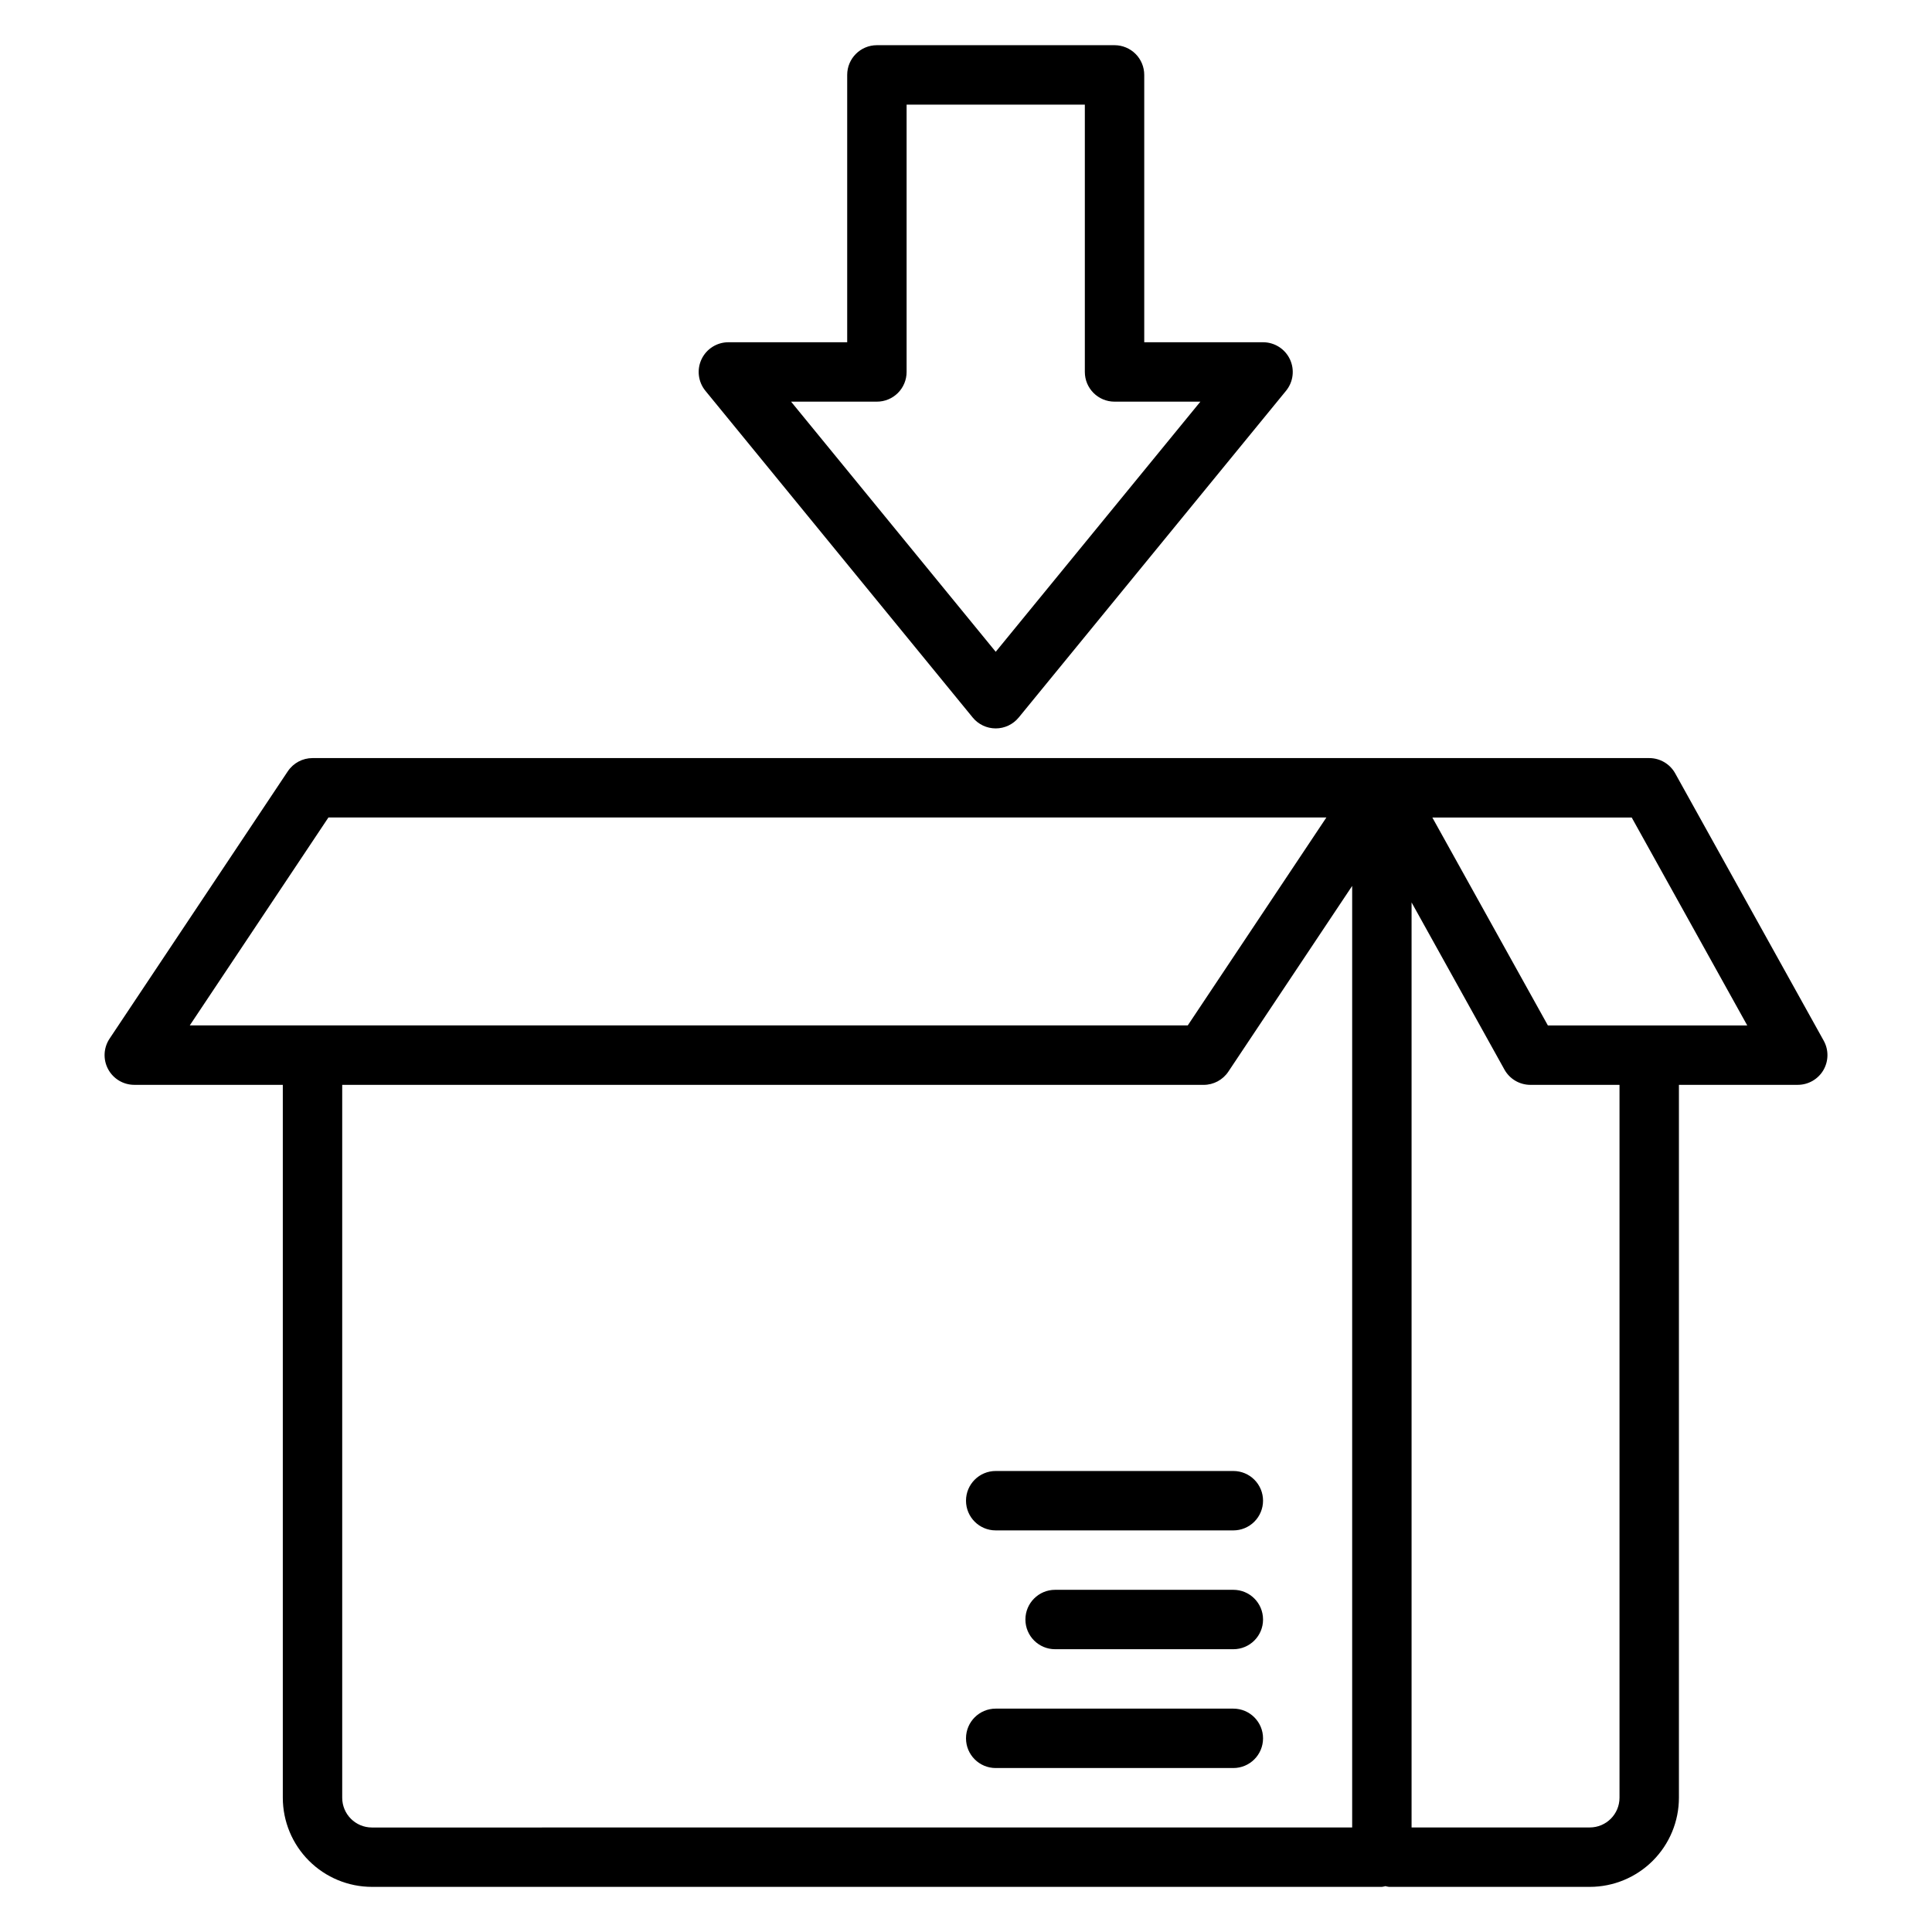
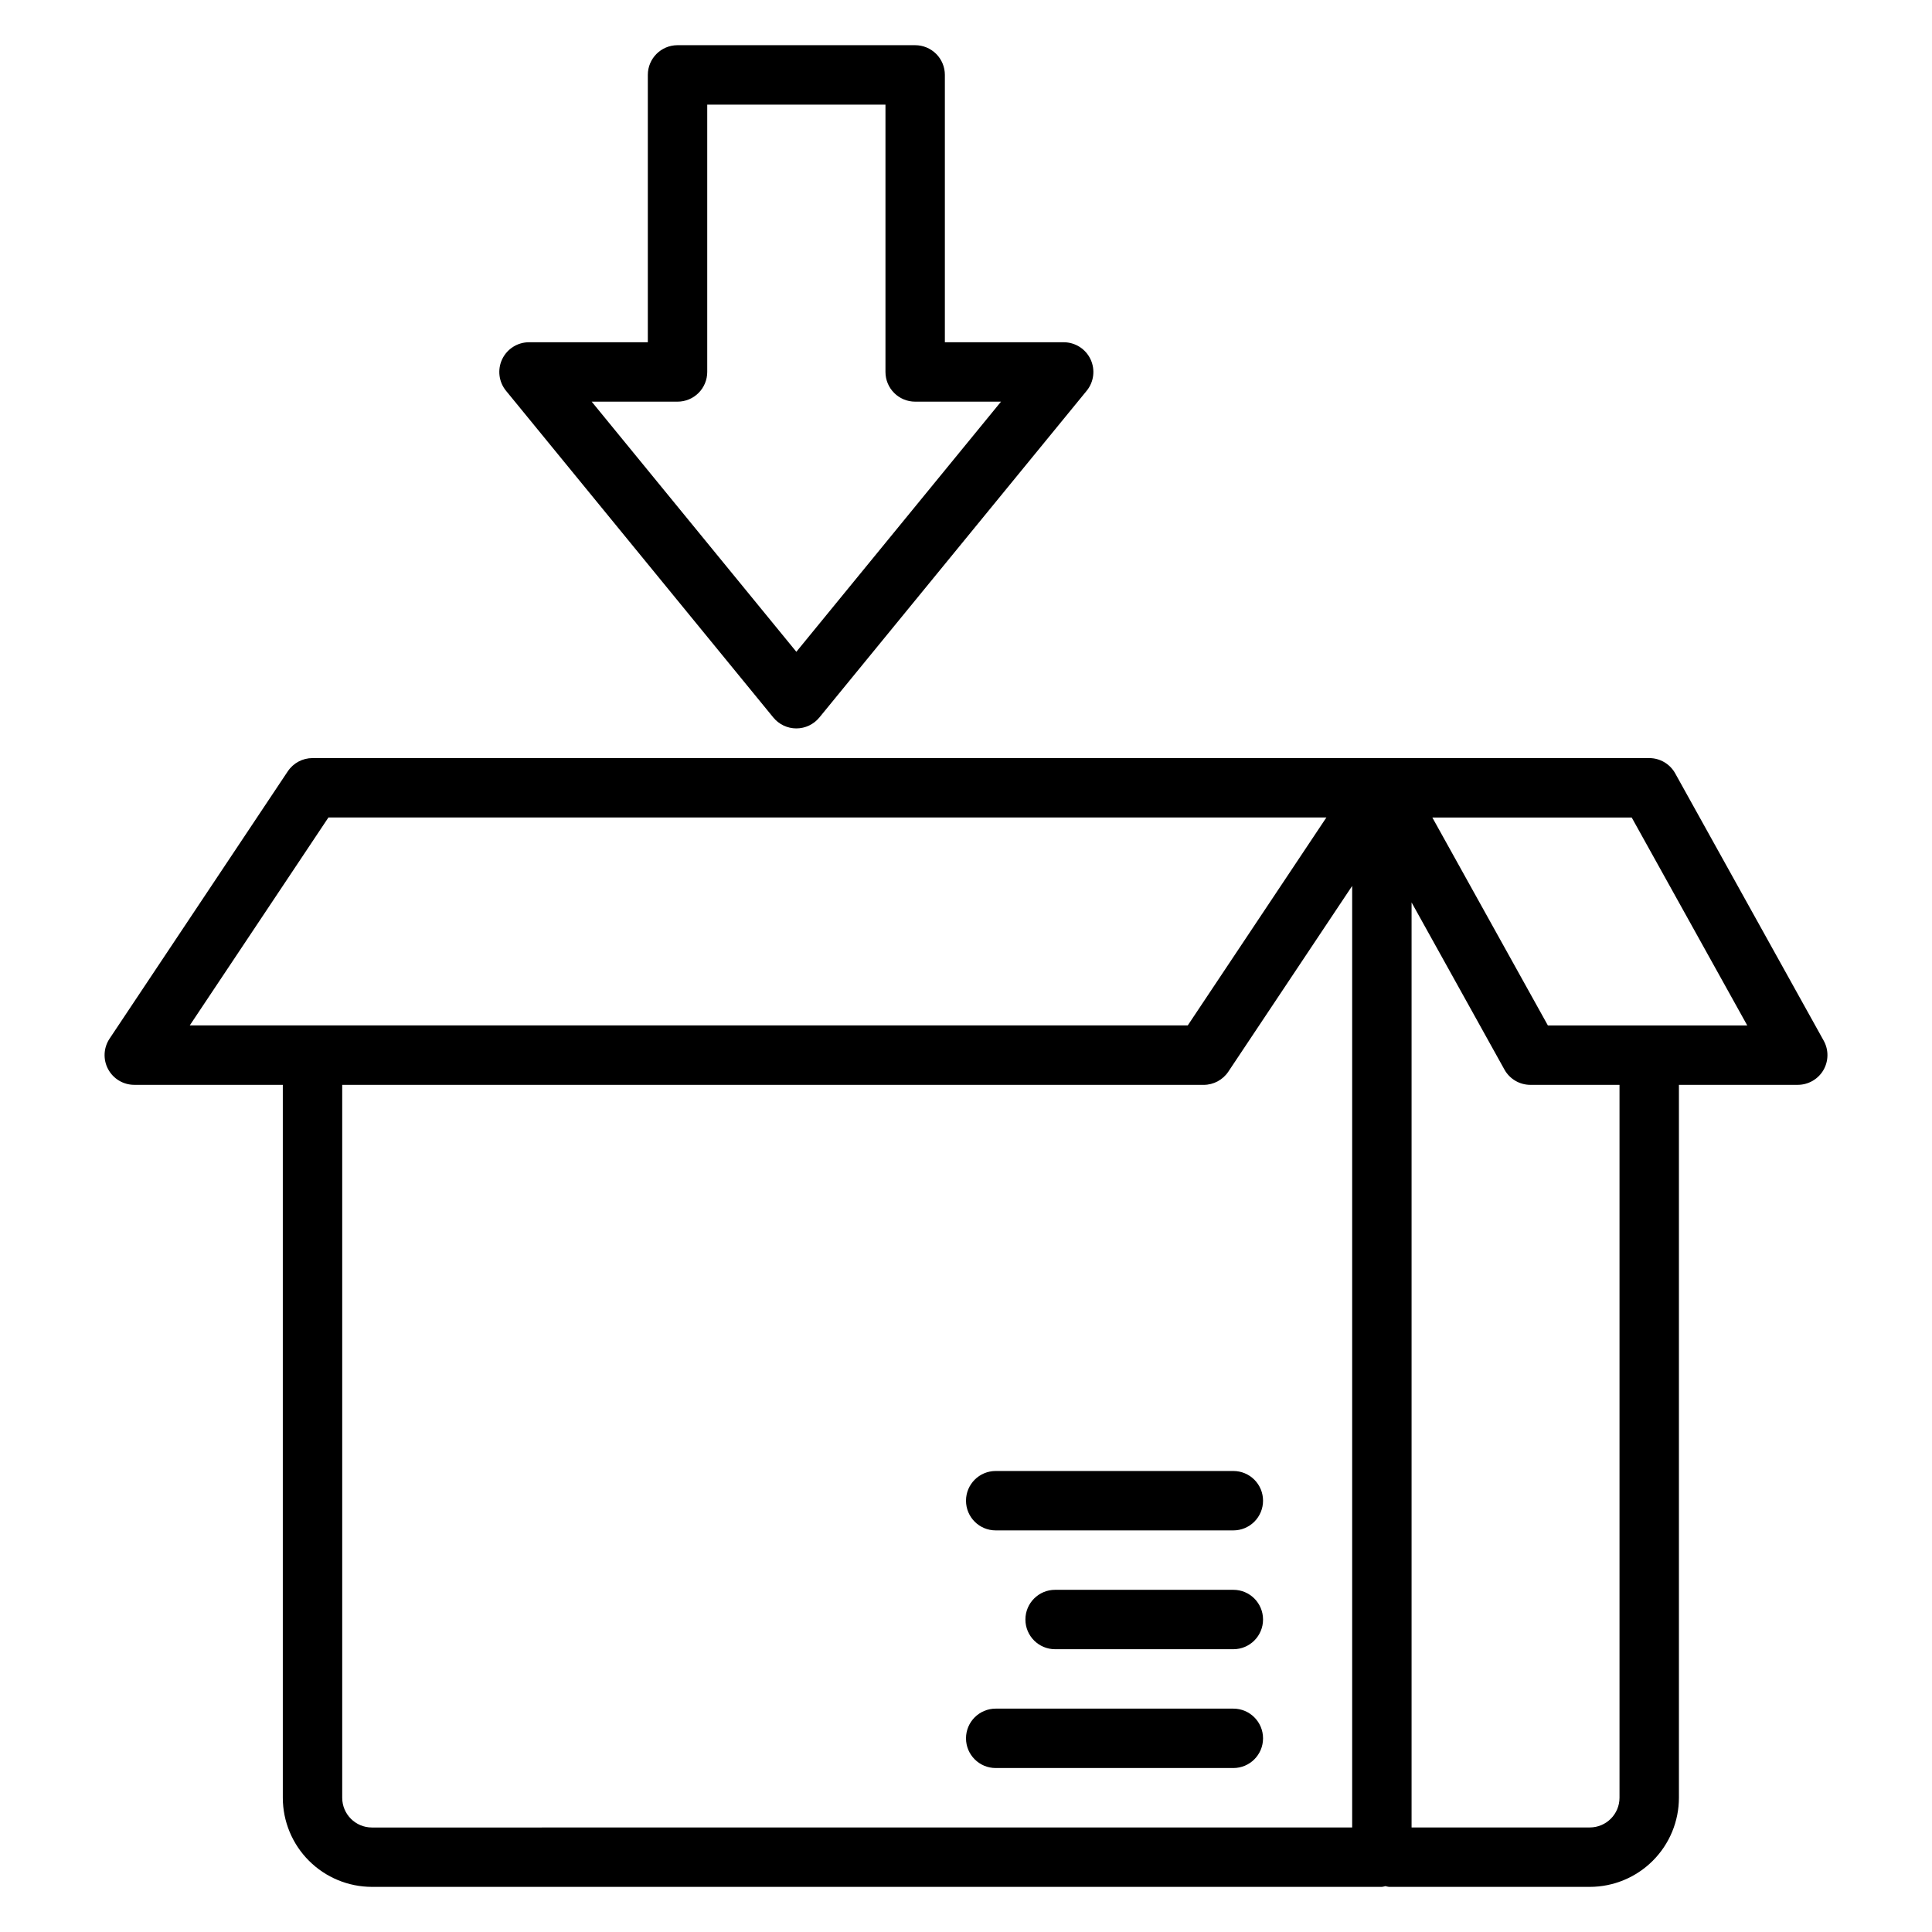
<svg xmlns="http://www.w3.org/2000/svg" fill="#000000" width="800px" height="800px" version="1.1" viewBox="144 144 512 512">
-   <path d="m478.72 541.7c0 2.086-0.828 4.09-2.305 5.566-1.477 1.477-3.481 2.305-5.566 2.305h-62.977c-4.348 0-7.871-3.523-7.871-7.871 0-4.348 3.523-7.871 7.871-7.871h62.977c2.086 0 4.09 0.828 5.566 2.305 1.477 1.477 2.305 3.477 2.305 5.566zm-7.871 23.617h-47.234c-4.348 0-7.871 3.523-7.871 7.871s3.523 7.871 7.871 7.871h47.234c4.348 0 7.871-3.523 7.871-7.871s-3.523-7.871-7.871-7.871zm0 31.488h-62.977c-4.348 0-7.871 3.523-7.871 7.871s3.523 7.871 7.871 7.871h62.977c4.348 0 7.871-3.523 7.871-7.871s-3.523-7.871-7.871-7.871zm156.36-169.19c-1.418 2.402-4 3.879-6.789 3.879h-31.488v188.93c-0.004 6.262-2.496 12.266-6.922 16.691-4.43 4.43-10.43 6.918-16.691 6.926h-53.215c-0.32-0.043-0.637-0.105-0.945-0.191-0.312 0.086-0.625 0.148-0.945 0.191h-267.65c-6.262-0.008-12.266-2.496-16.691-6.926-4.43-4.426-6.918-10.43-6.926-16.691v-188.93h-39.359c-2.902 0-5.57-1.598-6.941-4.16-1.371-2.559-1.219-5.664 0.391-8.082l47.23-70.848h0.004c1.457-2.188 3.918-3.504 6.547-3.504h354.24c2.859 0 5.492 1.547 6.883 4.047l39.359 70.848c1.355 2.441 1.316 5.414-0.094 7.82zm-432.92-11.867h264.48l36.738-55.105h-264.47zm308.05 212.55v-249.52l-32.812 49.215c-1.461 2.191-3.918 3.508-6.547 3.508h-228.29v188.93c0.004 4.348 3.523 7.871 7.871 7.875zm70.848-196.8h-23.617c-2.859 0-5.492-1.551-6.879-4.051l-24.609-44.293v245.14h47.234c4.344-0.004 7.867-3.527 7.871-7.875zm33.855-15.742-30.621-55.105h-52.836l30.621 55.105zm-276.11-168.2c-1.922-2.356-2.316-5.609-1.016-8.355 1.305-2.746 4.07-4.5 7.113-4.5h31.488v-70.852c0-4.348 3.523-7.871 7.871-7.871h62.977c2.086 0 4.09 0.832 5.566 2.305 1.477 1.477 2.305 3.481 2.305 5.566v70.848h31.488v0.004c3.039 0 5.809 1.754 7.109 4.5 1.305 2.75 0.91 6-1.012 8.355l-70.848 86.594h-0.004c-1.496 1.828-3.731 2.887-6.094 2.887-2.363 0-4.602-1.059-6.098-2.887zm22.707 2.887 54.238 66.289 54.238-66.289h-22.75c-4.348 0-7.871-3.523-7.871-7.871v-70.848h-47.234v70.848c0 2.086-0.828 4.09-2.305 5.566-1.477 1.477-3.481 2.305-5.566 2.305z" />
+   <path d="m478.72 541.7c0 2.086-0.828 4.09-2.305 5.566-1.477 1.477-3.481 2.305-5.566 2.305h-62.977c-4.348 0-7.871-3.523-7.871-7.871 0-4.348 3.523-7.871 7.871-7.871h62.977c2.086 0 4.09 0.828 5.566 2.305 1.477 1.477 2.305 3.477 2.305 5.566zm-7.871 23.617h-47.234c-4.348 0-7.871 3.523-7.871 7.871s3.523 7.871 7.871 7.871h47.234c4.348 0 7.871-3.523 7.871-7.871s-3.523-7.871-7.871-7.871zm0 31.488h-62.977c-4.348 0-7.871 3.523-7.871 7.871s3.523 7.871 7.871 7.871h62.977c4.348 0 7.871-3.523 7.871-7.871s-3.523-7.871-7.871-7.871zm156.36-169.19c-1.418 2.402-4 3.879-6.789 3.879h-31.488v188.93c-0.004 6.262-2.496 12.266-6.922 16.691-4.43 4.43-10.43 6.918-16.691 6.926h-53.215c-0.32-0.043-0.637-0.105-0.945-0.191-0.312 0.086-0.625 0.148-0.945 0.191h-267.65c-6.262-0.008-12.266-2.496-16.691-6.926-4.43-4.426-6.918-10.43-6.926-16.691v-188.93h-39.359c-2.902 0-5.57-1.598-6.941-4.16-1.371-2.559-1.219-5.664 0.391-8.082l47.23-70.848h0.004c1.457-2.188 3.918-3.504 6.547-3.504h354.24c2.859 0 5.492 1.547 6.883 4.047l39.359 70.848c1.355 2.441 1.316 5.414-0.094 7.82zm-432.92-11.867h264.48l36.738-55.105h-264.47zm308.05 212.55v-249.52l-32.812 49.215c-1.461 2.191-3.918 3.508-6.547 3.508h-228.29v188.93c0.004 4.348 3.523 7.871 7.871 7.875zm70.848-196.8h-23.617c-2.859 0-5.492-1.551-6.879-4.051l-24.609-44.293v245.14h47.234c4.344-0.004 7.867-3.527 7.871-7.875zm33.855-15.742-30.621-55.105h-52.836l30.621 55.105m-276.11-168.2c-1.922-2.356-2.316-5.609-1.016-8.355 1.305-2.746 4.07-4.5 7.113-4.5h31.488v-70.852c0-4.348 3.523-7.871 7.871-7.871h62.977c2.086 0 4.09 0.832 5.566 2.305 1.477 1.477 2.305 3.481 2.305 5.566v70.848h31.488v0.004c3.039 0 5.809 1.754 7.109 4.5 1.305 2.75 0.91 6-1.012 8.355l-70.848 86.594h-0.004c-1.496 1.828-3.731 2.887-6.094 2.887-2.363 0-4.602-1.059-6.098-2.887zm22.707 2.887 54.238 66.289 54.238-66.289h-22.75c-4.348 0-7.871-3.523-7.871-7.871v-70.848h-47.234v70.848c0 2.086-0.828 4.09-2.305 5.566-1.477 1.477-3.481 2.305-5.566 2.305z" />
</svg>